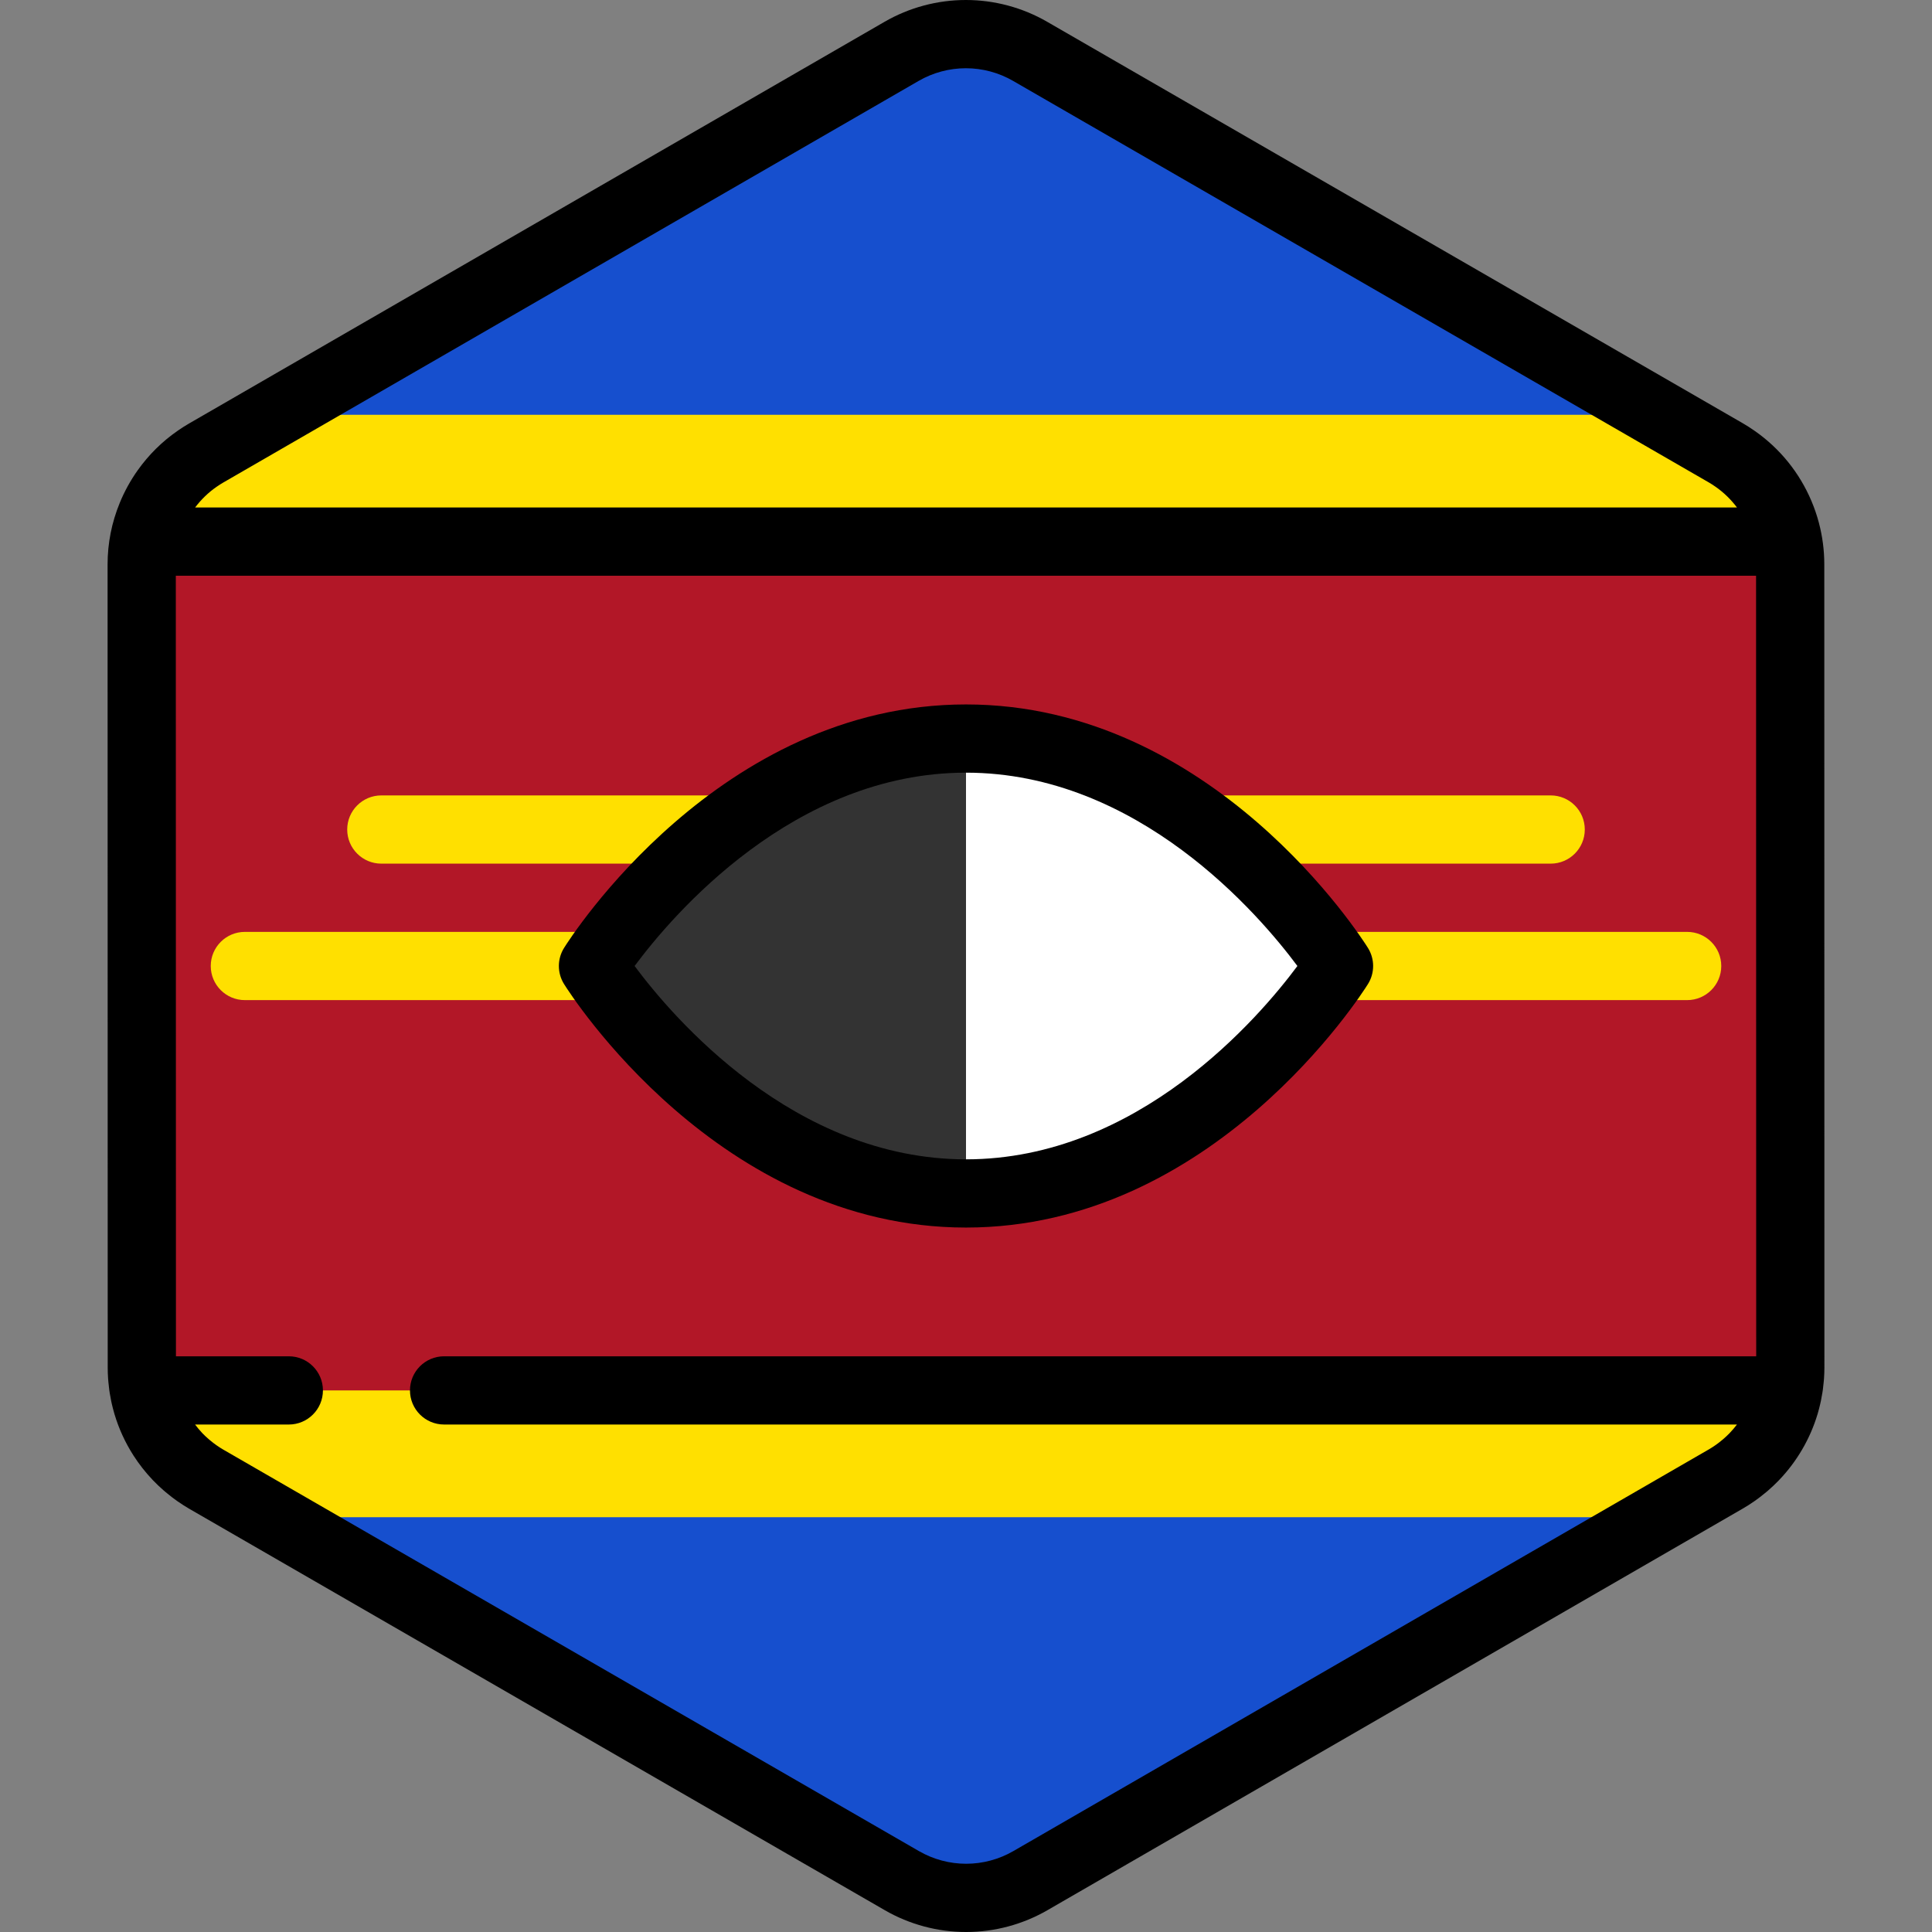
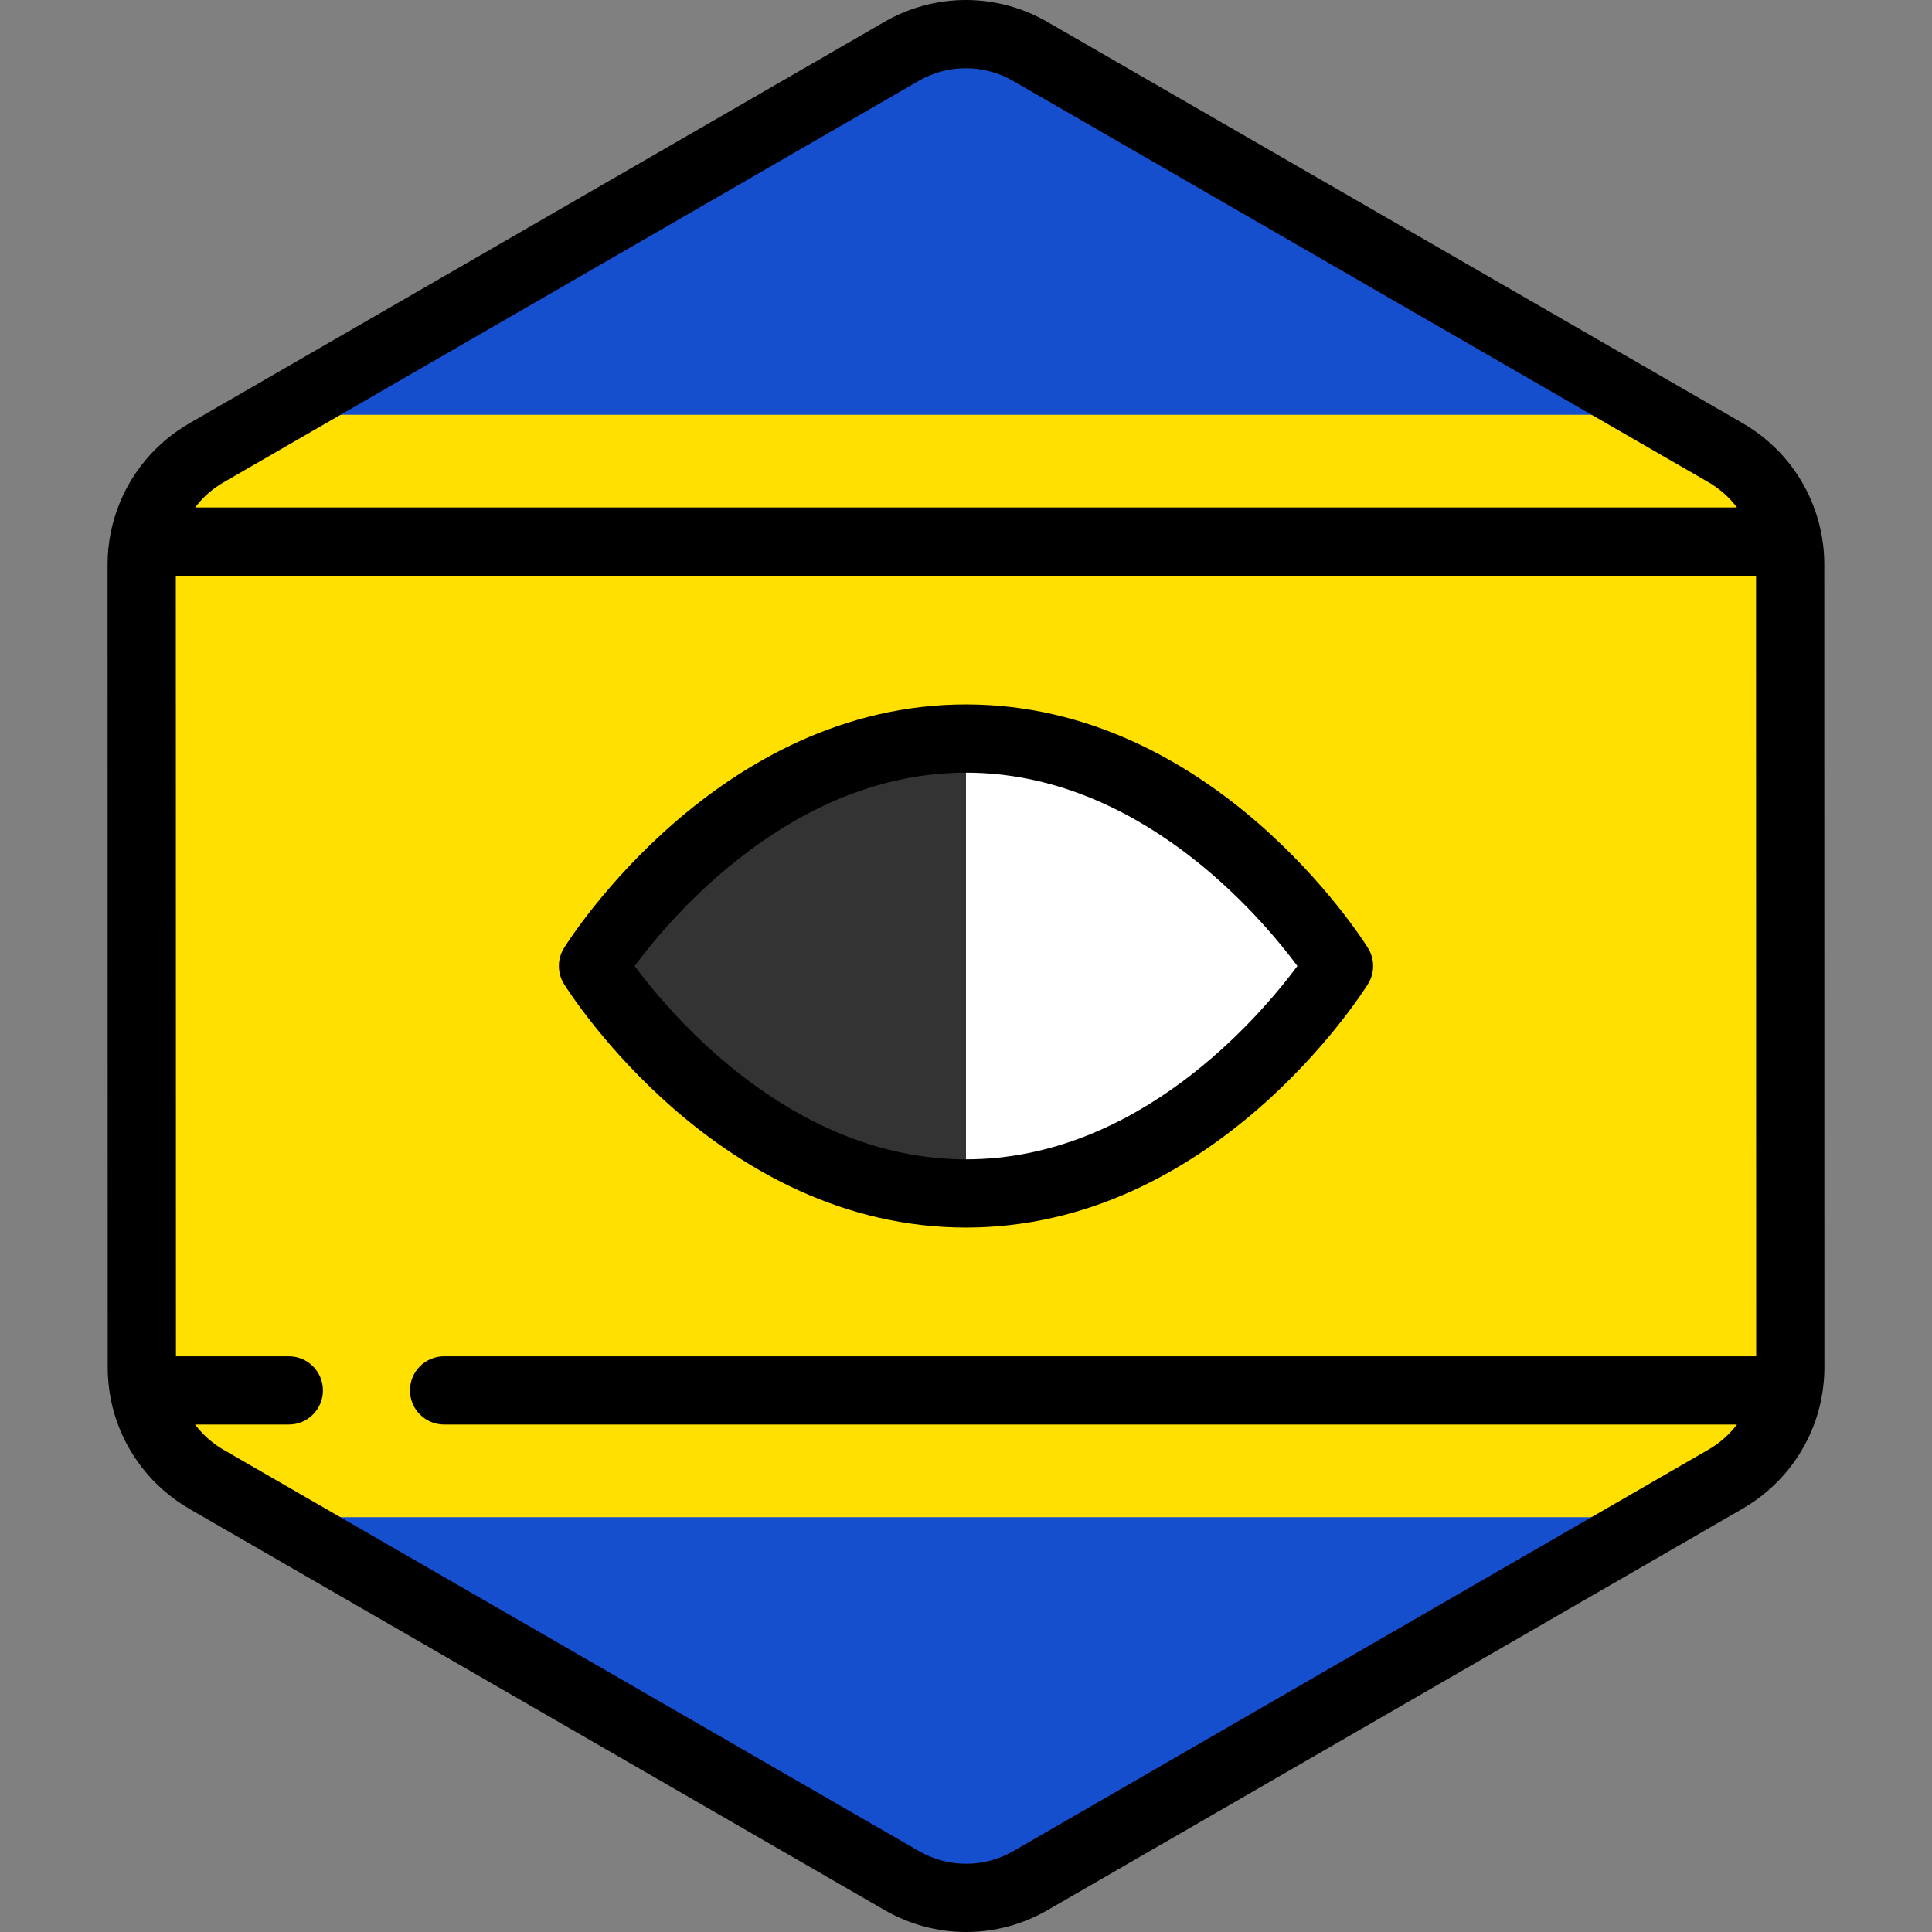
<svg xmlns="http://www.w3.org/2000/svg" height="800px" width="800px" version="1.1" id="Layer_1" viewBox="0 0 512.001 512.001" xml:space="preserve">
  <rect x="0" y="0" width="512.001" height="512.001" fill="#808080" stroke="none" />
  <path style="fill:#FFE000;" d="M473.105,371.851c0.176-0.611,0.336-1.228,0.479-1.85c0.046-0.2,0.089-0.401,0.131-0.603  c0.113-0.54,0.213-1.085,0.3-1.634c0.037-0.236,0.076-0.473,0.11-0.711c0.075-0.545,0.131-1.092,0.18-1.643  c0.02-0.225,0.047-0.447,0.063-0.674c0.052-0.767,0.084-1.537,0.084-2.313l0,0l0,0v-0.006l-0.006-40.904v-0.002l-0.005-26.203  v-0.002v-4.213l-0.004-25.574l0,0l-0.008-48.824l-0.005-26.204l-0.006-40.984c0-2.995-0.407-5.931-1.16-8.75  c-0.405-1.517-0.915-2.997-1.521-4.435c-2.477-5.877-6.574-11.017-11.925-14.74c-0.784-0.545-1.584-1.071-2.419-1.553  l-22.874-13.202l-21.414-12.358l-17.239-9.949l-65.928-38.046l-25.717-14.844l-19.288-11.132l-11.953-6.899  c-10.533-6.078-23.509-6.076-34.04,0.007l-11.872,6.857l-19.288,11.14l-25.717,14.854v-0.001l-65.915,38.072l-28.89,16.686  l-21.408,12.365l-11.282,6.517c-0.811,0.468-1.59,0.979-2.353,1.506c-3.272,2.268-6.073,5.068-8.333,8.235  c-1.517,2.129-2.781,4.424-3.773,6.843c-1.655,4.031-2.558,8.399-2.557,12.899l0.006,40.912l0.005,26.204l0.012,73.738v4.011v0.85  v0.001v0.013l0,0v0.005l0,0l0.005,26.2l0,0v1.864l0.002,12.617l0.004,26.497v0.006l0,0c0,0.773,0.033,1.539,0.084,2.305  c0.016,0.223,0.042,0.445,0.061,0.668c0.048,0.548,0.105,1.096,0.18,1.638c0.033,0.236,0.072,0.471,0.108,0.708  c0.087,0.544,0.186,1.086,0.298,1.625c0.042,0.201,0.086,0.403,0.131,0.603c0.14,0.615,0.298,1.222,0.471,1.825  c0.033,0.113,0.061,0.227,0.095,0.34c0.909,3.042,2.24,5.93,3.94,8.589l0.001,0.001l0.001,0.002  c1.172,1.832,2.517,3.551,4.025,5.137c0.051,0.052,0.099,0.106,0.148,0.158c0.709,0.735,1.454,1.439,2.231,2.113  c0.125,0.11,0.254,0.215,0.382,0.322c0.786,0.661,1.595,1.298,2.445,1.89c0.784,0.545,1.584,1.07,2.419,1.553l22.552,13.015  l21.414,12.36l17.561,10.134l91.644,52.89l19.288,11.132l11.953,6.899c10.533,6.078,23.509,6.076,34.04-0.007l11.872-6.857  l19.288-11.14l25.717-14.853l55.554-32.086l10.363-5.985l26.36-15.225l21.408-12.365l13.813-7.978  c0.811-0.468,1.59-0.979,2.353-1.506c0.851-0.588,1.659-1.226,2.446-1.884c0.128-0.107,0.258-0.212,0.385-0.322  c0.78-0.673,1.526-1.375,2.237-2.11c0.047-0.048,0.09-0.098,0.136-0.146c3.724-3.891,6.476-8.609,8.02-13.765  C473.046,372.067,473.074,371.958,473.105,371.851z" />
  <g>
    <path style="fill:#164FCE;" d="M434.518,106.826l-21.414-12.358l-17.239-9.949l-59.366-34.262l-6.559-3.785l-25.717-14.844   l-19.288-11.132l-11.953-6.899c-10.533-6.078-23.509-6.076-34.04,0.007l-11.872,6.857l-19.288,11.14l-25.717,14.853l-6.582,3.801   l-59.334,34.272l-28.89,16.686l-15.087,8.715h367.72L434.518,106.826z" />
    <path style="fill:#164FCE;" d="M72.113,402.072l5.05,2.915l21.414,12.359l17.561,10.134l59.366,34.262l32.278,18.628l19.288,11.132   l11.953,6.899c10.533,6.078,23.509,6.076,34.04-0.007l11.872-6.857l19.288-11.14l25.717-14.853l6.582-3.801l48.972-28.285   l10.363-5.985l26.36-15.225l17.616-10.175L72.113,402.072L72.113,402.072z" />
  </g>
-   <path style="fill:#B21727;" d="M474.125,367.053c0.075-0.544,0.131-1.092,0.18-1.643c0.02-0.225,0.047-0.447,0.063-0.674  c0.052-0.767,0.084-1.537,0.084-2.313l0,0v-0.006l-0.006-40.904v-0.002l-0.005-26.203v-0.002v-4.213l-0.004-25.574l-0.008-48.824  l-0.005-26.203l-0.006-40.985c0-2.028-0.201-4.023-0.555-5.977H38.108c-0.36,1.977-0.557,3.997-0.557,6.05l0.006,40.913  l0.005,26.203l0.012,73.738v4.011v0.849v0.002v0.013l0,0v0.005l0,0l0.005,26.198v0.001v1.864l0.002,12.617l0.004,26.497v0.006l0,0  c0,0.773,0.033,1.539,0.084,2.305c0.016,0.223,0.042,0.445,0.061,0.668c0.048,0.548,0.105,1.096,0.18,1.638  c0.033,0.236,0.072,0.471,0.108,0.708c0.035,0.221,0.082,0.438,0.121,0.658H76.54h41.148h356.197  c0.043-0.236,0.093-0.471,0.13-0.709C474.053,367.527,474.092,367.292,474.125,367.053z" />
  <g>
-     <path style="fill:#FFE000;" d="M447.112,265.041H64.891c-4.993,0-9.041-4.047-9.041-9.041s4.048-9.041,9.041-9.041h382.221   c4.993,0,9.041,4.047,9.041,9.041S452.105,265.041,447.112,265.041z" />
+     <path style="fill:#FFE000;" d="M447.112,265.041H64.891c-4.993,0-9.041-4.047-9.041-9.041s4.048-9.041,9.041-9.041h382.221   c4.993,0,9.041,4.047,9.041,9.041z" />
    <path style="fill:#FFE000;" d="M410.946,228.875h-309.89c-4.993,0-9.041-4.047-9.041-9.041c0-4.994,4.048-9.041,9.041-9.041h309.89   c4.993,0,9.041,4.047,9.041,9.041C419.987,224.828,415.939,228.875,410.946,228.875z" />
  </g>
  <path style="fill:#FFFFFF;" d="M256.001,195.723c-61.252,0-98.853,60.276-98.853,60.276s37.6,60.276,98.853,60.276  s98.853-60.276,98.853-60.276S317.254,195.723,256.001,195.723z" />
  <path style="fill:#333333;" d="M157.148,255.999c0,0,37.6,60.276,98.853,60.276V195.723  C194.748,195.723,157.148,255.999,157.148,255.999z" />
  <path d="M256.001,325.317c65.515,0,104.88-61.897,106.523-64.531c1.828-2.929,1.828-6.642,0-9.571  c-1.643-2.635-41.008-64.531-106.523-64.531s-104.88,61.897-106.523,64.531c-1.828,2.929-1.828,6.642,0,9.571  C151.12,263.421,190.485,325.317,256.001,325.317z M256.001,204.765c45.63,0,77.744,37.675,87.823,51.235  c-10.085,13.569-42.197,51.235-87.823,51.235c-45.63,0-77.744-37.674-87.823-51.235  C178.264,242.431,210.375,204.765,256.001,204.765z M483.458,149.503c0-3.711-0.494-7.438-1.465-11.078  c-0.506-1.899-1.155-3.789-1.925-5.615c-3.179-7.544-8.398-13.991-15.096-18.652c-1.117-0.778-2.089-1.4-3.062-1.961L277.5,5.767  C270.961,1.994,263.515,0,255.966,0c-7.555,0-15.005,1.996-21.547,5.776L50.044,112.265c-0.95,0.549-1.896,1.152-2.978,1.902  c-4.086,2.831-7.635,6.335-10.547,10.421c-1.912,2.683-3.519,5.597-4.775,8.658c-2.147,5.23-3.234,10.724-3.234,16.334  l0.035,212.917c0,0.921,0.034,1.876,0.105,2.919c0.016,0.234,0.037,0.469,0.061,0.702l0.014,0.143  c0.061,0.693,0.134,1.385,0.231,2.095c0.034,0.24,0.071,0.477,0.108,0.716l0.025,0.16c0.11,0.69,0.235,1.378,0.38,2.075  c0.053,0.254,0.107,0.508,0.163,0.746c0.177,0.779,0.377,1.547,0.608,2.351l0.112,0.392c1.144,3.829,2.821,7.487,4.986,10.874  c0.014,0.023,0.029,0.045,0.043,0.068c1.476,2.298,3.174,4.463,5.046,6.429c0.04,0.042,0.153,0.164,0.195,0.206  c0.896,0.929,1.847,1.83,2.81,2.663l0.498,0.42c1.093,0.919,2.105,1.699,3.096,2.388c1.096,0.763,2.096,1.403,3.064,1.963  l184.411,106.428c6.538,3.773,13.985,5.768,21.534,5.768l0,0c7.554,0,15.005-1.998,21.547-5.776l184.372-106.49  c0.945-0.545,1.89-1.149,2.982-1.905c0.986-0.682,1.999-1.461,3.181-2.448c0.14-0.116,0.278-0.231,0.405-0.34  c0.99-0.854,1.941-1.752,2.84-2.681l0.159-0.171c4.695-4.904,8.206-10.929,10.149-17.421l0.116-0.406  c0.224-0.775,0.427-1.556,0.605-2.34l0.169-0.773c0.143-0.684,0.27-1.374,0.398-2.177c0.042-0.259,0.082-0.518,0.121-0.792  c0.094-0.69,0.168-1.383,0.228-2.071l0.014-0.143c0.024-0.24,0.047-0.48,0.063-0.721c0.071-1.043,0.105-1.999,0.105-2.931  L483.458,149.503z M57.362,129.033c0.668-0.463,1.216-0.815,1.725-1.109l184.376-106.49c3.795-2.193,8.119-3.351,12.504-3.351  c4.381,0,8.701,1.157,12.495,3.347l184.407,106.427c0.522,0.301,1.089,0.667,1.779,1.145c2.182,1.519,4.082,3.377,5.667,5.484H51.71  C53.314,132.371,55.203,130.528,57.362,129.033z M458.362,379.795c-0.512,0.529-1.066,1.051-1.649,1.555l-0.276,0.228  c-0.684,0.573-1.255,1.014-1.791,1.384c-0.671,0.465-1.221,0.817-1.731,1.113l-184.375,106.49  c-3.796,2.192-8.119,3.351-12.502,3.351c-4.381,0-8.701-1.159-12.496-3.348L59.132,384.141c-0.529-0.305-1.095-0.669-1.775-1.143  c-0.538-0.375-1.126-0.829-1.787-1.385l-0.293-0.246c-0.568-0.489-1.119-1.011-1.589-1.498c-0.027-0.029-0.129-0.137-0.157-0.168  c-0.655-0.687-1.257-1.426-1.832-2.187h24.84c4.993,0,9.041-4.047,9.041-9.041s-4.048-9.041-9.041-9.041H46.627l-0.034-206.862  h418.783l0.034,206.862H117.688c-4.993,0-9.041,4.047-9.041,9.041s4.048,9.041,9.041,9.041H460.31  c-0.579,0.763-1.201,1.496-1.865,2.19L458.362,379.795z" />
</svg>